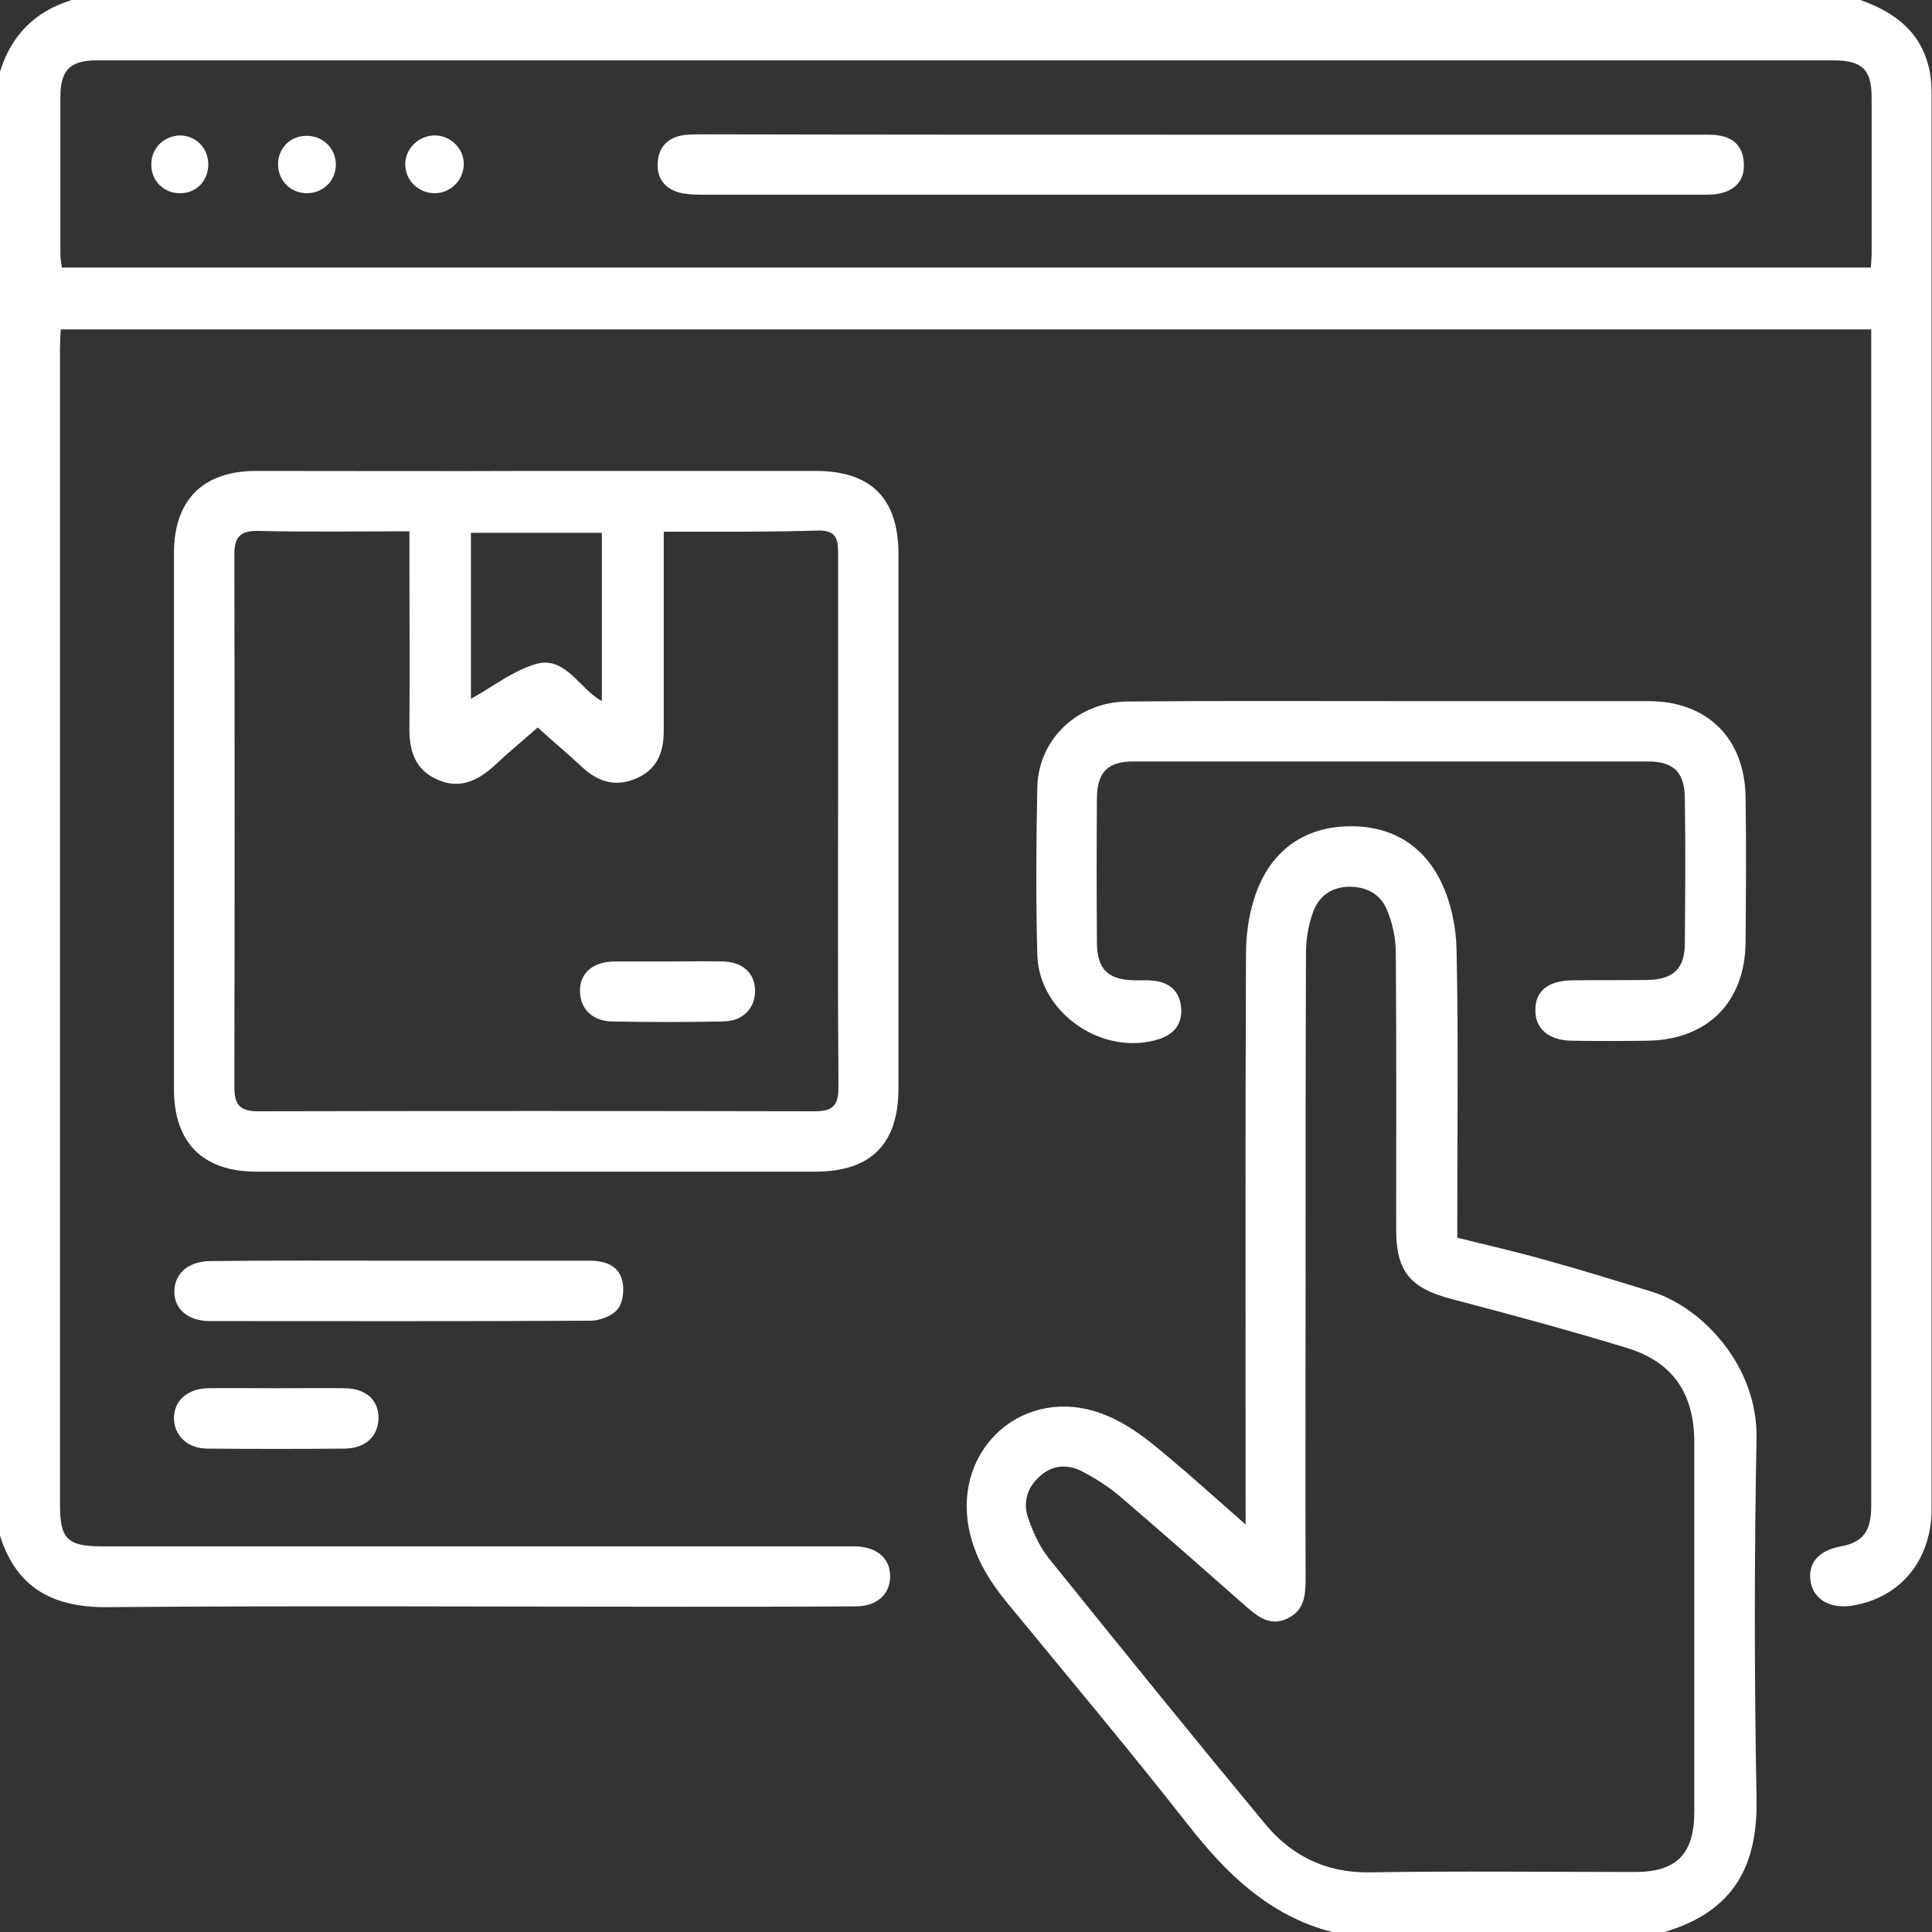
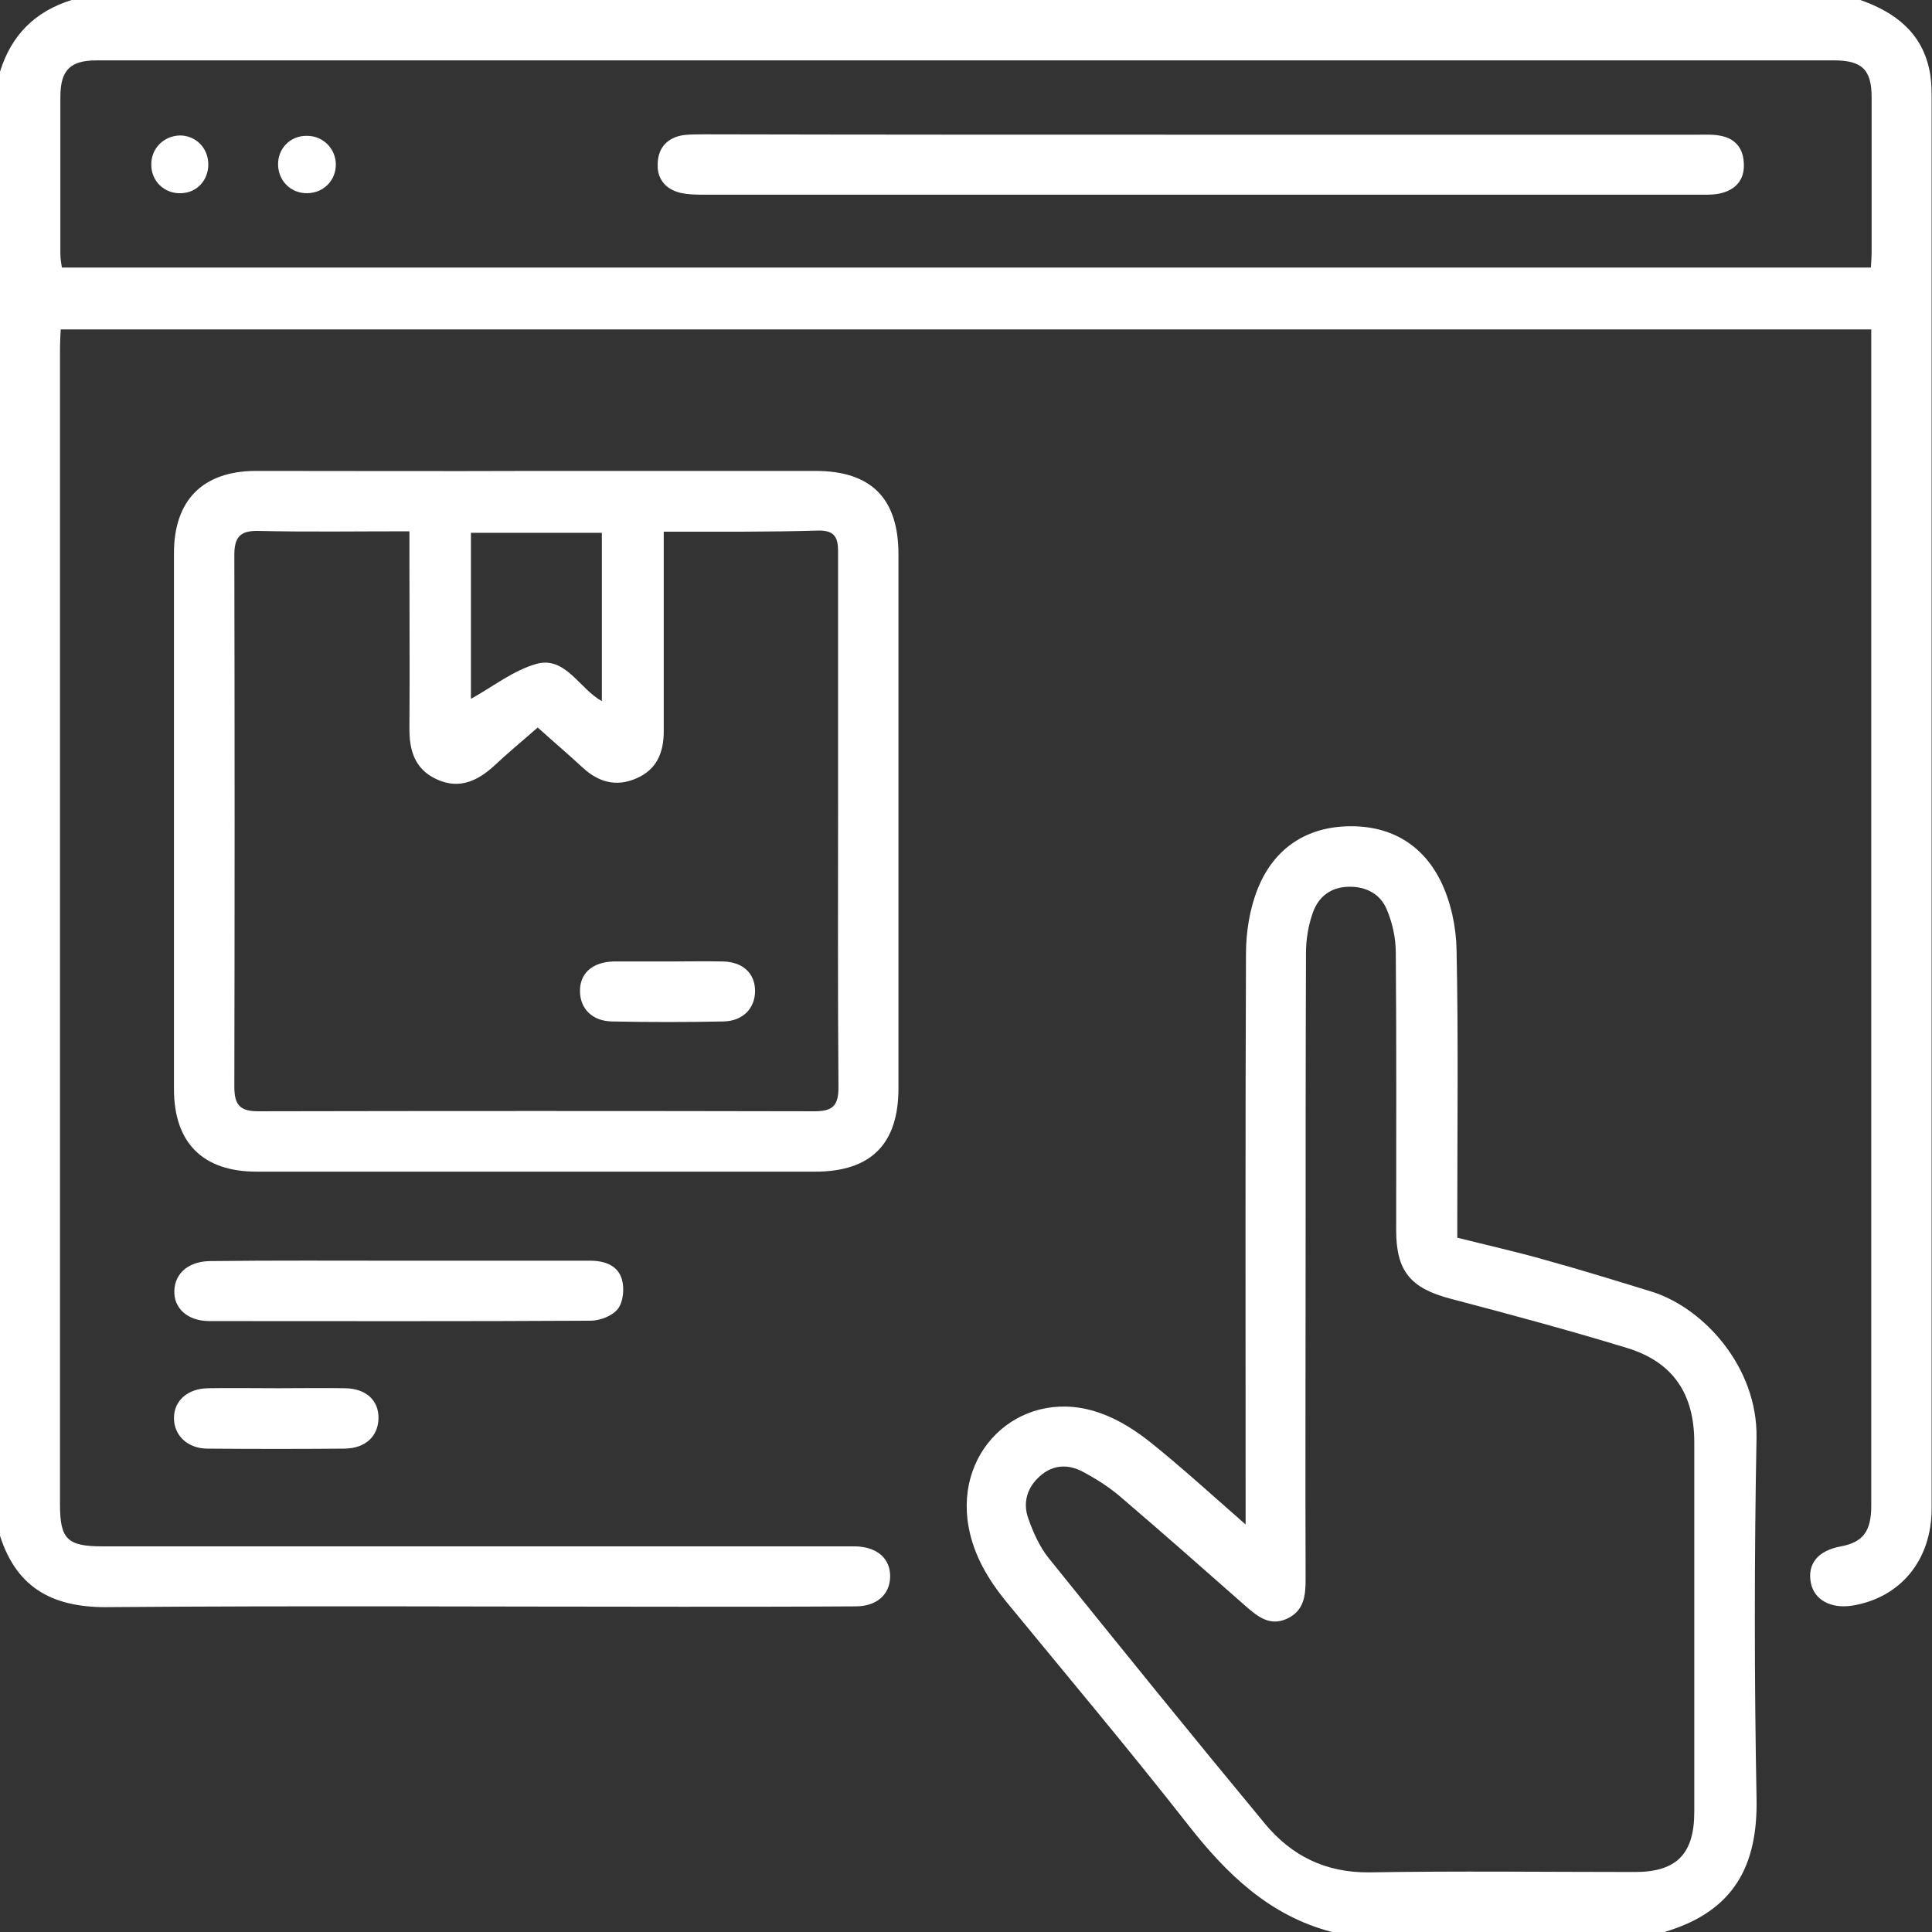
<svg xmlns="http://www.w3.org/2000/svg" width="123" height="123" viewBox="0 0 123 123" fill="none">
  <rect x="0" y="0" width="123" height="123" fill="#333333" stroke="none" />
  <path d="M118.436 0C120.622 0.769 122.327 2.042 122.832 4.444C122.952 4.997 122.976 5.549 122.976 6.102C122.976 36.083 122.976 66.064 122.976 96.046C122.976 99.313 121.006 101.715 117.931 102.22C116.562 102.436 115.505 101.859 115.288 100.778C115.048 99.553 115.745 98.712 117.21 98.448C118.604 98.184 119.132 97.487 119.132 95.877C119.132 73.248 119.132 50.641 119.132 28.011C119.132 25.705 119.132 23.375 119.132 20.973C80.695 20.973 42.329 20.973 3.868 20.973C3.844 21.381 3.82 21.789 3.82 22.174C3.82 46.726 3.82 71.254 3.82 95.805C3.82 97.992 4.3 98.448 6.51 98.448C22.174 98.448 37.813 98.448 53.476 98.448C53.788 98.448 54.125 98.448 54.437 98.448C55.831 98.472 56.695 99.217 56.671 100.394C56.647 101.523 55.806 102.268 54.485 102.268C50.81 102.292 47.11 102.292 43.434 102.292C31.302 102.292 19.171 102.22 7.039 102.316C3.531 102.388 1.105 101.235 0 97.775C0 66.713 0 35.627 0 4.564C0.721 2.234 2.234 0.721 4.564 0C42.522 0 80.478 0 118.436 0ZM119.108 17.033C119.132 16.672 119.156 16.36 119.156 16.048C119.156 12.756 119.156 9.489 119.156 6.198C119.156 4.444 118.556 3.844 116.754 3.844C79.878 3.844 43.002 3.844 6.15 3.844C4.468 3.844 3.844 4.468 3.844 6.174C3.844 9.489 3.844 12.829 3.844 16.144C3.844 16.456 3.892 16.744 3.94 17.033C42.353 17.033 80.695 17.033 119.108 17.033Z" fill="white" />
  <path d="M84.803 123C80.815 121.967 78.076 119.3 75.602 116.129C71.854 111.349 67.938 106.688 64.07 101.98C62.917 100.562 62.005 99.049 61.668 97.223C60.731 92.13 65.248 88.19 70.124 89.992C71.254 90.4 72.335 91.097 73.296 91.866C75.265 93.451 77.163 95.181 79.301 97.055C79.301 96.358 79.301 95.95 79.301 95.541C79.301 83.938 79.277 72.335 79.325 60.731C79.325 59.314 79.566 57.825 80.094 56.527C81.079 54.125 83.001 52.731 85.644 52.611C88.382 52.491 90.52 53.668 91.722 56.095C92.37 57.416 92.706 59.002 92.731 60.467C92.851 66.112 92.778 71.758 92.778 77.404C92.778 77.836 92.778 78.268 92.778 78.797C94.676 79.277 96.526 79.686 98.376 80.214C100.634 80.839 102.892 81.536 105.151 82.232C108.466 83.265 111.901 87.037 111.829 91.529C111.685 99.169 111.685 106.808 111.829 114.448C111.925 118.724 110.436 121.679 105.967 123C98.904 123 91.842 123 84.803 123ZM83.121 80.479C83.121 87.157 83.097 93.86 83.121 100.538C83.121 101.595 83.025 102.556 81.92 103.061C80.863 103.541 80.094 102.94 79.349 102.292C76.707 99.962 74.064 97.631 71.398 95.349C70.653 94.7 69.788 94.148 68.923 93.691C68.01 93.211 67.049 93.235 66.233 93.956C65.392 94.676 65.103 95.661 65.464 96.67C65.776 97.559 66.185 98.472 66.761 99.193C71.326 104.862 75.914 110.532 80.551 116.129C82.232 118.147 84.394 119.228 87.157 119.204C92.802 119.108 98.448 119.18 104.094 119.18C106.736 119.18 107.865 118.027 107.865 115.361C107.865 107.505 107.865 99.673 107.865 91.818C107.865 88.719 106.496 86.701 103.565 85.812C99.865 84.683 96.118 83.674 92.37 82.689C89.8 82.016 88.887 80.935 88.887 78.317C88.887 72.431 88.911 66.545 88.863 60.659C88.863 59.722 88.647 58.737 88.286 57.897C87.878 56.912 86.965 56.431 85.86 56.455C84.731 56.479 83.938 57.08 83.578 58.113C83.289 58.929 83.145 59.818 83.145 60.683C83.121 67.266 83.121 73.872 83.121 80.479Z" fill="white" />
  <path d="M34.137 29.981C40.071 29.981 45.981 29.981 51.915 29.981C55.47 29.981 57.2 31.735 57.2 35.29C57.2 46.629 57.2 57.944 57.2 69.284C57.2 72.839 55.446 74.593 51.891 74.593C40.047 74.593 28.18 74.593 16.336 74.593C12.901 74.593 11.075 72.743 11.075 69.332C11.075 57.968 11.075 46.581 11.075 35.218C11.075 31.855 12.901 30.005 16.24 29.981C22.198 29.981 28.18 30.005 34.137 29.981C34.137 30.005 34.137 30.005 34.137 29.981ZM42.257 33.849C42.257 34.401 42.257 34.834 42.257 35.266C42.257 39.038 42.257 42.786 42.257 46.557C42.257 47.927 41.801 49.008 40.504 49.56C39.23 50.113 38.101 49.8 37.092 48.864C36.155 47.999 35.194 47.182 34.233 46.317C33.248 47.182 32.312 47.951 31.447 48.767C30.39 49.728 29.236 50.257 27.843 49.632C26.378 48.984 26.041 47.734 26.066 46.269C26.09 42.738 26.066 39.23 26.066 35.699C26.066 35.122 26.066 34.522 26.066 33.825C22.726 33.825 19.579 33.873 16.432 33.801C15.255 33.777 14.919 34.233 14.919 35.338C14.943 46.629 14.943 57.896 14.919 69.188C14.919 70.317 15.255 70.749 16.432 70.749C28.228 70.725 40.047 70.725 51.843 70.749C52.972 70.749 53.38 70.437 53.38 69.236C53.332 63.109 53.356 56.983 53.356 50.858C53.356 45.62 53.356 40.383 53.356 35.122C53.356 34.257 53.164 33.777 52.155 33.777C48.936 33.873 45.693 33.849 42.257 33.849ZM29.981 44.491C31.375 43.723 32.696 42.666 34.185 42.257C36.011 41.777 36.9 43.867 38.317 44.636C38.317 40.96 38.317 37.428 38.317 33.921C35.483 33.921 32.744 33.921 29.981 33.921C29.981 37.549 29.981 41.104 29.981 44.491Z" fill="white" />
-   <path d="M88.598 44.636C94.052 44.636 99.481 44.636 104.934 44.636C108.682 44.636 111.084 46.99 111.132 50.761C111.18 53.837 111.156 56.935 111.132 60.011C111.084 63.83 108.682 66.209 104.862 66.257C103.253 66.281 101.667 66.281 100.058 66.257C98.568 66.233 97.703 65.464 97.751 64.239C97.775 63.062 98.592 62.437 100.082 62.413C101.691 62.389 103.277 62.413 104.886 62.389C106.52 62.365 107.265 61.668 107.265 60.059C107.289 56.984 107.313 53.885 107.265 50.809C107.241 49.152 106.544 48.479 104.91 48.479C93.98 48.479 83.049 48.479 72.118 48.479C70.533 48.479 69.86 49.176 69.836 50.761C69.812 53.837 69.812 56.935 69.836 60.011C69.836 61.716 70.557 62.389 72.263 62.413C72.671 62.413 73.055 62.389 73.464 62.437C74.473 62.557 75.097 63.109 75.193 64.118C75.29 65.127 74.809 65.8 73.848 66.136C70.293 67.314 66.16 64.551 66.04 60.803C65.944 57.248 65.968 53.668 66.04 50.113C66.112 47.038 68.635 44.684 71.782 44.66C77.379 44.611 83.001 44.636 88.598 44.636Z" fill="white" />
  <path d="M25.441 80.262C29.477 80.262 33.537 80.262 37.573 80.262C38.486 80.262 39.326 80.551 39.591 81.439C39.759 82.016 39.687 82.857 39.35 83.313C39.014 83.77 38.197 84.082 37.597 84.082C29.501 84.13 21.429 84.106 13.333 84.106C11.94 84.106 11.051 83.289 11.099 82.16C11.147 81.031 12.036 80.286 13.429 80.286C17.417 80.238 21.429 80.262 25.441 80.262Z" fill="white" />
  <path d="M17.681 88.382C19.123 88.382 20.564 88.358 21.982 88.382C23.303 88.406 24.12 89.151 24.096 90.304C24.072 91.433 23.279 92.202 21.957 92.226C19.051 92.25 16.144 92.25 13.213 92.226C11.94 92.226 11.075 91.385 11.075 90.28C11.075 89.175 11.94 88.406 13.237 88.382C14.726 88.358 16.192 88.382 17.681 88.382Z" fill="white" />
  <path d="M76.394 8.576C86.965 8.576 97.535 8.576 108.105 8.576C108.538 8.576 108.994 8.552 109.427 8.624C110.388 8.769 110.94 9.345 111.012 10.282C111.108 11.291 110.652 11.988 109.667 12.276C109.259 12.396 108.802 12.396 108.37 12.396C87.229 12.396 66.112 12.396 44.972 12.396C44.419 12.396 43.843 12.396 43.314 12.276C42.329 12.036 41.801 11.339 41.873 10.354C41.921 9.369 42.522 8.745 43.531 8.6C43.963 8.552 44.419 8.552 44.852 8.552C55.326 8.576 65.872 8.576 76.394 8.576Z" fill="white" />
-   <path d="M27.675 12.3C26.642 12.3 25.825 11.507 25.801 10.498C25.777 9.465 26.666 8.6 27.723 8.624C28.732 8.648 29.549 9.489 29.525 10.474C29.501 11.483 28.684 12.3 27.675 12.3Z" fill="white" />
  <path d="M19.579 12.3C18.546 12.324 17.753 11.555 17.705 10.546C17.657 9.465 18.474 8.624 19.555 8.648C20.564 8.648 21.381 9.465 21.381 10.474C21.381 11.483 20.612 12.276 19.579 12.3Z" fill="white" />
  <path d="M13.261 10.426C13.285 11.459 12.54 12.276 11.531 12.3C10.474 12.348 9.609 11.531 9.633 10.45C9.633 9.441 10.426 8.648 11.459 8.624C12.444 8.624 13.237 9.393 13.261 10.426Z" fill="white" />
  <path d="M42.545 61.212C43.699 61.212 44.876 61.188 46.029 61.212C47.302 61.236 48.071 61.98 48.071 63.086C48.071 64.191 47.302 65.007 46.053 65.031C43.699 65.079 41.32 65.079 38.966 65.031C37.717 65.007 36.948 64.239 36.924 63.134C36.9 61.98 37.693 61.26 39.038 61.212C39.11 61.212 39.206 61.212 39.278 61.212C40.383 61.212 41.465 61.212 42.545 61.212Z" fill="white" />
</svg>